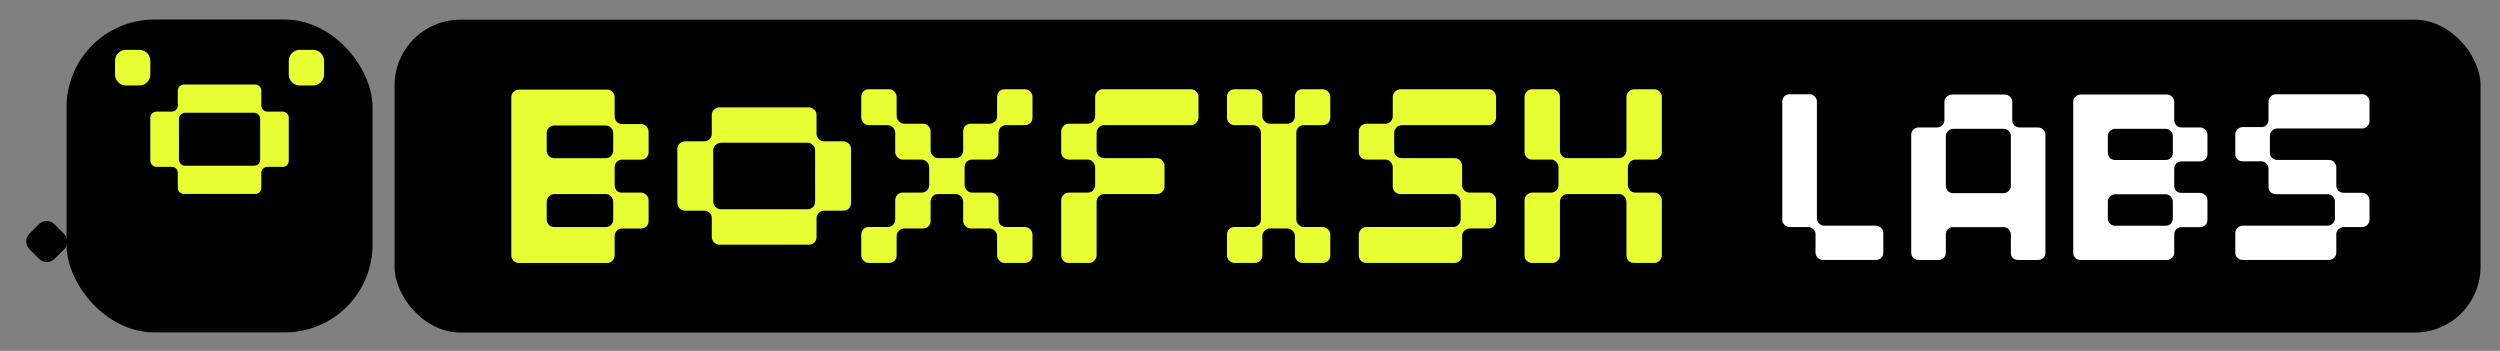
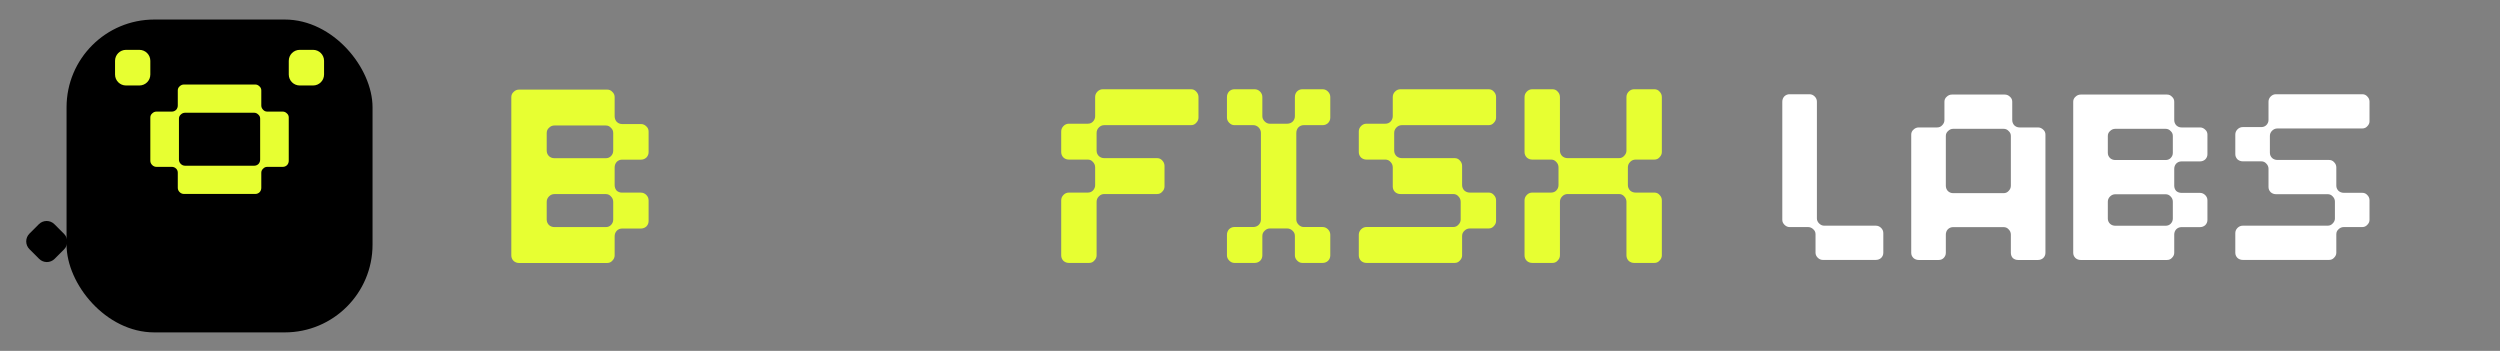
<svg xmlns="http://www.w3.org/2000/svg" width="114" height="16" viewBox="0 0 114 16" fill="none">
  <rect x="0" y="0" width="114" height="16" fill="#808080" stroke="none" />
-   <rect x="17.992" y="0.898" width="95.121" height="14.266" rx="3" fill="black" />
  <path d="M108.05 5.531C108.05 5.615 108.016 5.69 107.948 5.758C107.889 5.825 107.812 5.858 107.719 5.858H103.851C103.758 5.858 103.677 5.892 103.609 5.959C103.541 6.026 103.507 6.106 103.507 6.198V6.966C103.507 7.059 103.541 7.139 103.609 7.206C103.677 7.265 103.758 7.294 103.851 7.294H106.205C106.298 7.294 106.374 7.327 106.434 7.395C106.502 7.462 106.536 7.542 106.536 7.634V8.465C106.536 8.557 106.57 8.637 106.637 8.704C106.705 8.763 106.786 8.792 106.879 8.792H107.719C107.812 8.792 107.889 8.826 107.948 8.893C108.016 8.96 108.05 9.04 108.05 9.132V10.027C108.05 10.11 108.016 10.186 107.948 10.253C107.889 10.32 107.812 10.354 107.719 10.354H106.879C106.786 10.354 106.705 10.387 106.637 10.455C106.57 10.513 106.536 10.589 106.536 10.681V11.525C106.536 11.609 106.502 11.684 106.434 11.752C106.374 11.819 106.298 11.852 106.205 11.852H102.273C102.18 11.852 102.099 11.823 102.031 11.764C101.964 11.697 101.93 11.617 101.93 11.525V10.631C101.93 10.539 101.964 10.459 102.031 10.392C102.099 10.325 102.18 10.291 102.273 10.291H106.141C106.235 10.291 106.311 10.257 106.37 10.19C106.438 10.123 106.472 10.047 106.472 9.964V9.195C106.472 9.103 106.438 9.023 106.37 8.956C106.311 8.889 106.235 8.855 106.141 8.855H103.787C103.694 8.855 103.613 8.826 103.546 8.767C103.478 8.7 103.444 8.62 103.444 8.528V7.697C103.444 7.605 103.41 7.525 103.342 7.458C103.283 7.39 103.206 7.357 103.113 7.357H102.273C102.18 7.357 102.099 7.327 102.031 7.269C101.964 7.202 101.93 7.122 101.93 7.029V6.135C101.93 6.043 101.964 5.963 102.031 5.896C102.099 5.829 102.18 5.795 102.273 5.795H103.113C103.206 5.795 103.283 5.766 103.342 5.707C103.41 5.64 103.444 5.56 103.444 5.468V4.637C103.444 4.545 103.478 4.465 103.546 4.398C103.613 4.33 103.694 4.297 103.787 4.297H107.719C107.812 4.297 107.889 4.33 107.948 4.398C108.016 4.465 108.05 4.545 108.05 4.637V5.531Z" fill="white" />
  <path d="M99.476 10.357C99.382 10.357 99.302 10.39 99.234 10.458C99.175 10.525 99.145 10.605 99.145 10.697V11.528C99.145 11.612 99.111 11.688 99.043 11.755C98.984 11.822 98.907 11.855 98.814 11.855H94.883C94.789 11.855 94.709 11.826 94.641 11.767C94.573 11.7 94.539 11.62 94.539 11.528V4.64C94.539 4.548 94.573 4.472 94.641 4.413C94.709 4.346 94.789 4.312 94.883 4.312H98.814C98.907 4.312 98.984 4.346 99.043 4.413C99.111 4.472 99.145 4.548 99.145 4.64V5.471C99.145 5.563 99.175 5.643 99.234 5.71C99.302 5.777 99.382 5.811 99.476 5.811H100.316C100.409 5.811 100.489 5.845 100.557 5.912C100.625 5.971 100.659 6.046 100.659 6.138V7.032C100.659 7.125 100.625 7.205 100.557 7.272C100.489 7.331 100.409 7.36 100.316 7.36H99.476C99.382 7.36 99.302 7.393 99.234 7.461C99.175 7.528 99.145 7.608 99.145 7.7V8.468C99.145 8.56 99.175 8.64 99.234 8.707C99.302 8.766 99.382 8.795 99.476 8.795H100.316C100.409 8.795 100.489 8.829 100.557 8.896C100.625 8.963 100.659 9.043 100.659 9.135V10.03C100.659 10.122 100.625 10.202 100.557 10.269C100.489 10.328 100.409 10.357 100.316 10.357H99.476ZM99.081 6.201C99.081 6.109 99.047 6.033 98.98 5.975C98.92 5.908 98.844 5.874 98.751 5.874H96.46C96.367 5.874 96.286 5.908 96.219 5.975C96.151 6.033 96.117 6.109 96.117 6.201V6.97C96.117 7.062 96.151 7.142 96.219 7.209C96.286 7.268 96.367 7.297 96.46 7.297H98.751C98.844 7.297 98.92 7.268 98.98 7.209C99.047 7.142 99.081 7.062 99.081 6.97V6.201ZM99.081 9.198C99.081 9.106 99.047 9.026 98.98 8.959C98.92 8.892 98.844 8.858 98.751 8.858H96.46C96.367 8.858 96.286 8.892 96.219 8.959C96.151 9.026 96.117 9.106 96.117 9.198V9.967C96.117 10.059 96.151 10.139 96.219 10.206C96.286 10.265 96.367 10.294 96.46 10.294H98.751C98.844 10.294 98.92 10.265 98.98 10.206C99.047 10.139 99.081 10.059 99.081 9.967V9.198Z" fill="white" />
  <path d="M89.061 10.357C88.968 10.357 88.887 10.39 88.819 10.458C88.76 10.525 88.73 10.605 88.73 10.697V11.528C88.73 11.62 88.696 11.7 88.628 11.767C88.569 11.826 88.493 11.855 88.399 11.855H87.496C87.403 11.855 87.322 11.826 87.254 11.767C87.186 11.7 87.152 11.62 87.152 11.528V6.138C87.152 6.046 87.186 5.971 87.254 5.912C87.322 5.845 87.403 5.811 87.496 5.811H88.336C88.429 5.811 88.505 5.777 88.565 5.71C88.632 5.643 88.666 5.563 88.666 5.471V4.64C88.666 4.548 88.7 4.472 88.768 4.413C88.836 4.346 88.917 4.312 89.01 4.312H91.415C91.508 4.312 91.589 4.346 91.656 4.413C91.724 4.472 91.758 4.548 91.758 4.64V5.471C91.758 5.563 91.788 5.643 91.847 5.71C91.915 5.777 91.996 5.811 92.089 5.811H92.929C93.022 5.811 93.103 5.845 93.171 5.912C93.239 5.971 93.272 6.046 93.272 6.138V11.528C93.272 11.62 93.239 11.7 93.171 11.767C93.103 11.826 93.022 11.855 92.929 11.855H92.025C91.932 11.855 91.852 11.826 91.784 11.767C91.724 11.7 91.695 11.62 91.695 11.528V10.697C91.695 10.605 91.661 10.525 91.593 10.458C91.534 10.39 91.457 10.357 91.364 10.357H89.061ZM89.061 5.874C88.976 5.874 88.9 5.908 88.832 5.975C88.764 6.033 88.73 6.109 88.73 6.201V8.468C88.73 8.56 88.76 8.64 88.819 8.707C88.887 8.774 88.968 8.808 89.061 8.808H91.364C91.457 8.808 91.534 8.774 91.593 8.707C91.661 8.64 91.695 8.56 91.695 8.468V6.201C91.695 6.109 91.661 6.033 91.593 5.975C91.534 5.908 91.457 5.874 91.364 5.874H89.061Z" fill="white" />
  <path d="M82.851 9.964C82.851 10.047 82.885 10.123 82.953 10.19C83.021 10.257 83.097 10.291 83.182 10.291H85.536C85.629 10.291 85.71 10.325 85.778 10.392C85.846 10.459 85.879 10.539 85.879 10.631V11.525C85.879 11.617 85.846 11.697 85.778 11.764C85.71 11.823 85.629 11.852 85.536 11.852H83.118C83.034 11.852 82.957 11.819 82.889 11.752C82.822 11.684 82.788 11.609 82.788 11.525V10.681C82.788 10.589 82.754 10.513 82.686 10.455C82.618 10.387 82.537 10.354 82.444 10.354H81.604C81.519 10.354 81.443 10.32 81.375 10.253C81.307 10.186 81.273 10.11 81.273 10.027V4.637C81.273 4.545 81.303 4.465 81.362 4.398C81.43 4.33 81.511 4.297 81.604 4.297H82.508C82.601 4.297 82.681 4.33 82.749 4.398C82.817 4.465 82.851 4.545 82.851 4.637V9.964Z" fill="white" />
  <path d="M71.485 8.848C71.389 8.848 71.307 8.883 71.237 8.954C71.168 9.024 71.133 9.108 71.133 9.204V11.646C71.133 11.734 71.099 11.813 71.029 11.883C70.969 11.954 70.89 11.989 70.795 11.989H69.871C69.775 11.989 69.693 11.958 69.624 11.897C69.554 11.826 69.519 11.743 69.519 11.646V9.138C69.519 9.042 69.554 8.958 69.624 8.888C69.693 8.817 69.775 8.782 69.871 8.782H70.73C70.825 8.782 70.903 8.751 70.964 8.69C71.034 8.619 71.068 8.536 71.068 8.439V7.634C71.068 7.537 71.034 7.453 70.964 7.383C70.903 7.313 70.825 7.277 70.73 7.277H69.871C69.775 7.277 69.693 7.247 69.624 7.185C69.554 7.115 69.519 7.031 69.519 6.934V4.427C69.519 4.33 69.554 4.246 69.624 4.176C69.693 4.106 69.775 4.07 69.871 4.07H70.795C70.89 4.07 70.969 4.106 71.029 4.176C71.099 4.246 71.133 4.33 71.133 4.427V6.868C71.133 6.965 71.168 7.049 71.237 7.119C71.307 7.181 71.389 7.211 71.485 7.211H73.827C73.923 7.211 74.001 7.176 74.062 7.106C74.131 7.035 74.166 6.956 74.166 6.868V4.427C74.166 4.33 74.201 4.246 74.27 4.176C74.339 4.106 74.422 4.07 74.517 4.07H75.441C75.537 4.07 75.615 4.106 75.675 4.176C75.745 4.246 75.78 4.33 75.78 4.427V6.934C75.78 7.022 75.745 7.101 75.675 7.172C75.615 7.242 75.537 7.277 75.441 7.277H74.582C74.487 7.277 74.404 7.313 74.335 7.383C74.266 7.453 74.231 7.537 74.231 7.634V8.439C74.231 8.536 74.266 8.619 74.335 8.69C74.404 8.751 74.487 8.782 74.582 8.782H75.441C75.537 8.782 75.615 8.817 75.675 8.888C75.745 8.958 75.78 9.042 75.78 9.138V11.646C75.78 11.734 75.745 11.813 75.675 11.883C75.615 11.954 75.537 11.989 75.441 11.989H74.517C74.422 11.989 74.339 11.958 74.27 11.897C74.201 11.826 74.166 11.743 74.166 11.646V9.204C74.166 9.108 74.131 9.024 74.062 8.954C74.001 8.883 73.923 8.848 73.827 8.848H71.485Z" fill="#E7FF32" />
  <path d="M68.221 5.364C68.221 5.452 68.186 5.531 68.117 5.601C68.056 5.672 67.978 5.707 67.883 5.707H63.926C63.831 5.707 63.748 5.742 63.679 5.812C63.609 5.883 63.575 5.966 63.575 6.063V6.868C63.575 6.965 63.609 7.049 63.679 7.119C63.748 7.181 63.831 7.211 63.926 7.211H66.334C66.429 7.211 66.507 7.247 66.568 7.317C66.638 7.387 66.672 7.471 66.672 7.568V8.439C66.672 8.536 66.707 8.619 66.776 8.69C66.846 8.751 66.928 8.782 67.024 8.782H67.883C67.978 8.782 68.056 8.817 68.117 8.888C68.186 8.958 68.221 9.042 68.221 9.138V10.075C68.221 10.163 68.186 10.242 68.117 10.313C68.056 10.383 67.978 10.418 67.883 10.418H67.024C66.928 10.418 66.846 10.454 66.776 10.524C66.707 10.586 66.672 10.665 66.672 10.762V11.646C66.672 11.734 66.638 11.813 66.568 11.883C66.507 11.954 66.429 11.989 66.334 11.989H62.312C62.217 11.989 62.135 11.958 62.065 11.897C61.996 11.826 61.961 11.743 61.961 11.646V10.709C61.961 10.612 61.996 10.528 62.065 10.458C62.135 10.388 62.217 10.352 62.312 10.352H66.269C66.364 10.352 66.442 10.317 66.503 10.247C66.573 10.177 66.607 10.097 66.607 10.009V9.204C66.607 9.108 66.573 9.024 66.503 8.954C66.442 8.883 66.364 8.848 66.269 8.848H63.861C63.766 8.848 63.683 8.817 63.614 8.756C63.544 8.685 63.51 8.602 63.51 8.505V7.634C63.51 7.537 63.475 7.453 63.406 7.383C63.345 7.313 63.267 7.277 63.171 7.277H62.312C62.217 7.277 62.135 7.247 62.065 7.185C61.996 7.115 61.961 7.031 61.961 6.934V5.997C61.961 5.9 61.996 5.817 62.065 5.746C62.135 5.676 62.217 5.641 62.312 5.641H63.171C63.267 5.641 63.345 5.61 63.406 5.548C63.475 5.478 63.51 5.394 63.51 5.298V4.427C63.51 4.33 63.544 4.246 63.614 4.176C63.683 4.106 63.766 4.07 63.861 4.07H67.883C67.978 4.07 68.056 4.106 68.117 4.176C68.186 4.246 68.221 4.33 68.221 4.427V5.364Z" fill="#E7FF32" />
  <path d="M57.901 10.418C57.815 10.418 57.737 10.454 57.667 10.524C57.598 10.586 57.563 10.665 57.563 10.762V11.646C57.563 11.743 57.528 11.826 57.459 11.897C57.389 11.958 57.307 11.989 57.212 11.989H56.288C56.201 11.989 56.123 11.954 56.053 11.883C55.984 11.813 55.949 11.734 55.949 11.646V10.709C55.949 10.612 55.98 10.528 56.04 10.458C56.11 10.388 56.192 10.352 56.288 10.352H57.147C57.242 10.352 57.324 10.322 57.394 10.26C57.463 10.19 57.498 10.106 57.498 10.009V6.063C57.498 5.966 57.463 5.883 57.394 5.812C57.324 5.742 57.242 5.707 57.147 5.707H56.288C56.201 5.707 56.123 5.672 56.053 5.601C55.984 5.531 55.949 5.452 55.949 5.364V4.427C55.949 4.33 55.98 4.246 56.04 4.176C56.11 4.106 56.192 4.07 56.288 4.07H57.212C57.307 4.07 57.389 4.106 57.459 4.176C57.528 4.246 57.563 4.33 57.563 4.427V5.298C57.563 5.386 57.598 5.465 57.667 5.535C57.737 5.606 57.815 5.641 57.901 5.641H58.695C58.791 5.641 58.873 5.61 58.943 5.548C59.012 5.478 59.047 5.394 59.047 5.298V4.427C59.047 4.33 59.077 4.246 59.138 4.176C59.207 4.106 59.29 4.07 59.385 4.07H60.309C60.405 4.07 60.487 4.106 60.556 4.176C60.626 4.246 60.661 4.33 60.661 4.427V5.364C60.661 5.46 60.626 5.544 60.556 5.614C60.487 5.676 60.405 5.707 60.309 5.707H59.45C59.355 5.707 59.272 5.742 59.203 5.812C59.142 5.883 59.112 5.966 59.112 6.063V10.009C59.112 10.097 59.147 10.177 59.216 10.247C59.285 10.317 59.363 10.352 59.45 10.352H60.309C60.405 10.352 60.487 10.388 60.556 10.458C60.626 10.528 60.661 10.612 60.661 10.709V11.646C60.661 11.743 60.626 11.826 60.556 11.897C60.487 11.958 60.405 11.989 60.309 11.989H59.385C59.298 11.989 59.22 11.954 59.151 11.883C59.081 11.813 59.047 11.734 59.047 11.646V10.762C59.047 10.665 59.012 10.586 58.943 10.524C58.873 10.454 58.791 10.418 58.695 10.418H57.901Z" fill="#E7FF32" />
  <path d="M50.356 8.848C50.26 8.848 50.178 8.883 50.109 8.954C50.039 9.024 50.005 9.108 50.005 9.204V11.646C50.005 11.734 49.97 11.813 49.9 11.883C49.84 11.954 49.761 11.989 49.666 11.989H48.742C48.647 11.989 48.564 11.958 48.495 11.897C48.425 11.826 48.391 11.743 48.391 11.646V9.138C48.391 9.042 48.425 8.958 48.495 8.888C48.564 8.817 48.647 8.782 48.742 8.782H49.601C49.696 8.782 49.775 8.751 49.835 8.69C49.905 8.619 49.939 8.536 49.939 8.439V7.634C49.939 7.537 49.905 7.453 49.835 7.383C49.775 7.313 49.696 7.277 49.601 7.277H48.742C48.647 7.277 48.564 7.247 48.495 7.185C48.425 7.115 48.391 7.031 48.391 6.934V5.997C48.391 5.9 48.425 5.817 48.495 5.746C48.564 5.676 48.647 5.641 48.742 5.641H49.601C49.696 5.641 49.775 5.61 49.835 5.548C49.905 5.478 49.939 5.394 49.939 5.298V4.427C49.939 4.33 49.974 4.246 50.044 4.176C50.113 4.106 50.195 4.07 50.291 4.07H54.312C54.408 4.07 54.486 4.106 54.547 4.176C54.616 4.246 54.651 4.33 54.651 4.427V5.364C54.651 5.452 54.616 5.531 54.547 5.601C54.486 5.672 54.408 5.707 54.312 5.707H50.356C50.26 5.707 50.178 5.742 50.109 5.812C50.039 5.883 50.005 5.966 50.005 6.063V6.868C50.005 6.965 50.039 7.049 50.109 7.119C50.178 7.181 50.26 7.211 50.356 7.211H52.764C52.859 7.211 52.937 7.247 52.998 7.317C53.067 7.387 53.102 7.471 53.102 7.568V8.505C53.102 8.593 53.067 8.672 52.998 8.742C52.937 8.813 52.859 8.848 52.764 8.848H50.356Z" fill="#E7FF32" />
-   <path d="M43.92 9.204C43.92 9.108 43.885 9.024 43.816 8.954C43.746 8.883 43.664 8.848 43.568 8.848H42.774C42.679 8.848 42.596 8.883 42.527 8.954C42.466 9.024 42.436 9.108 42.436 9.204V10.075C42.436 10.172 42.401 10.256 42.332 10.326C42.263 10.388 42.18 10.418 42.085 10.418H41.226C41.139 10.418 41.061 10.454 40.991 10.524C40.922 10.586 40.887 10.665 40.887 10.762V11.646C40.887 11.743 40.853 11.826 40.783 11.897C40.714 11.958 40.631 11.989 40.536 11.989H39.612C39.525 11.989 39.447 11.954 39.378 11.883C39.308 11.813 39.273 11.734 39.273 11.646V10.709C39.273 10.612 39.304 10.528 39.364 10.458C39.434 10.388 39.516 10.352 39.612 10.352H40.471C40.566 10.352 40.649 10.322 40.718 10.26C40.788 10.19 40.822 10.106 40.822 10.009V9.138C40.822 9.042 40.853 8.958 40.913 8.888C40.983 8.817 41.065 8.782 41.161 8.782H42.02C42.115 8.782 42.197 8.751 42.267 8.69C42.336 8.619 42.371 8.536 42.371 8.439V7.634C42.371 7.537 42.336 7.453 42.267 7.383C42.197 7.313 42.115 7.277 42.02 7.277H41.161C41.074 7.277 40.996 7.242 40.926 7.172C40.857 7.101 40.822 7.022 40.822 6.934V6.063C40.822 5.966 40.788 5.883 40.718 5.812C40.649 5.742 40.566 5.707 40.471 5.707H39.612C39.525 5.707 39.447 5.672 39.378 5.601C39.308 5.531 39.273 5.452 39.273 5.364V4.427C39.273 4.33 39.304 4.246 39.364 4.176C39.434 4.106 39.516 4.07 39.612 4.07H40.536C40.631 4.07 40.714 4.106 40.783 4.176C40.853 4.246 40.887 4.33 40.887 4.427V5.298C40.887 5.386 40.922 5.465 40.991 5.535C41.061 5.606 41.139 5.641 41.226 5.641H42.085C42.18 5.641 42.263 5.676 42.332 5.746C42.401 5.817 42.436 5.9 42.436 5.997V6.868C42.436 6.956 42.471 7.035 42.54 7.106C42.609 7.176 42.688 7.211 42.774 7.211H43.568C43.664 7.211 43.746 7.181 43.816 7.119C43.885 7.049 43.92 6.965 43.92 6.868V5.997C43.92 5.9 43.95 5.817 44.011 5.746C44.08 5.676 44.163 5.641 44.258 5.641H45.117C45.212 5.641 45.295 5.61 45.364 5.548C45.434 5.478 45.468 5.394 45.468 5.298V4.427C45.468 4.33 45.499 4.246 45.56 4.176C45.629 4.106 45.711 4.07 45.807 4.07H46.731C46.826 4.07 46.909 4.106 46.978 4.176C47.048 4.246 47.082 4.33 47.082 4.427V5.364C47.082 5.46 47.048 5.544 46.978 5.614C46.909 5.676 46.826 5.707 46.731 5.707H45.872C45.776 5.707 45.694 5.742 45.625 5.812C45.564 5.883 45.533 5.966 45.533 6.063V6.934C45.533 7.031 45.499 7.115 45.429 7.185C45.36 7.247 45.278 7.277 45.182 7.277H44.323C44.228 7.277 44.145 7.313 44.076 7.383C44.015 7.453 43.985 7.537 43.985 7.634V8.439C43.985 8.527 44.02 8.606 44.089 8.676C44.158 8.747 44.236 8.782 44.323 8.782H45.182C45.278 8.782 45.36 8.817 45.429 8.888C45.499 8.958 45.533 9.042 45.533 9.138V10.009C45.533 10.106 45.564 10.19 45.625 10.26C45.694 10.322 45.776 10.352 45.872 10.352H46.731C46.826 10.352 46.909 10.388 46.978 10.458C47.048 10.528 47.082 10.612 47.082 10.709V11.646C47.082 11.743 47.048 11.826 46.978 11.897C46.909 11.958 46.826 11.989 46.731 11.989H45.807C45.72 11.989 45.642 11.954 45.573 11.883C45.503 11.813 45.468 11.734 45.468 11.646V10.762C45.468 10.665 45.434 10.586 45.364 10.524C45.295 10.454 45.212 10.418 45.117 10.418H44.258C44.171 10.418 44.093 10.383 44.024 10.313C43.954 10.242 43.92 10.163 43.92 10.075V9.204Z" fill="#E7FF32" />
-   <path d="M31.243 9.607C31.146 9.607 31.063 9.573 30.992 9.503C30.922 9.434 30.887 9.352 30.887 9.256L30.887 6.783C30.887 6.688 30.922 6.61 30.992 6.549C31.063 6.48 31.146 6.445 31.243 6.445L32.114 6.445C32.211 6.445 32.294 6.41 32.365 6.341C32.426 6.271 32.457 6.189 32.457 6.094L32.457 5.235C32.457 5.139 32.492 5.061 32.563 5C32.633 4.931 32.717 4.896 32.814 4.896L36.892 4.896C36.98 4.896 37.059 4.931 37.129 5C37.2 5.061 37.235 5.139 37.235 5.235L37.235 6.094C37.235 6.189 37.27 6.271 37.34 6.341C37.402 6.41 37.481 6.445 37.578 6.445L38.462 6.445C38.55 6.445 38.63 6.48 38.7 6.549C38.77 6.61 38.806 6.688 38.806 6.783L38.806 9.256C38.806 9.352 38.775 9.434 38.713 9.503C38.643 9.573 38.559 9.607 38.462 9.607L37.578 9.607C37.481 9.607 37.402 9.642 37.34 9.712C37.27 9.772 37.235 9.85 37.235 9.946L37.235 10.805C37.235 10.9 37.204 10.983 37.142 11.052C37.072 11.121 36.989 11.156 36.892 11.156L32.814 11.156C32.717 11.156 32.633 11.121 32.563 11.052C32.492 10.983 32.457 10.9 32.457 10.805L32.457 9.946C32.457 9.85 32.426 9.772 32.365 9.712C32.294 9.642 32.211 9.607 32.114 9.607L31.243 9.607ZM32.88 6.51C32.783 6.51 32.699 6.545 32.629 6.614C32.559 6.675 32.523 6.753 32.523 6.848L32.523 9.191C32.523 9.286 32.559 9.369 32.629 9.438C32.699 9.508 32.783 9.542 32.88 9.542L36.826 9.542C36.923 9.542 37.006 9.508 37.077 9.438C37.138 9.369 37.169 9.286 37.169 9.191L37.169 6.848C37.169 6.753 37.134 6.675 37.063 6.614C36.993 6.545 36.914 6.51 36.826 6.51L32.88 6.51Z" fill="#E7FF32" />
  <path d="M28.366 10.421C28.271 10.421 28.188 10.456 28.119 10.527C28.058 10.597 28.028 10.681 28.028 10.777V11.648C28.028 11.736 27.993 11.816 27.924 11.886C27.863 11.956 27.785 11.992 27.689 11.992H23.668C23.572 11.992 23.49 11.961 23.421 11.899C23.351 11.829 23.316 11.745 23.316 11.648V4.429C23.316 4.332 23.351 4.253 23.421 4.192C23.49 4.121 23.572 4.086 23.668 4.086H27.689C27.785 4.086 27.863 4.121 27.924 4.192C27.993 4.253 28.028 4.332 28.028 4.429V5.3C28.028 5.397 28.058 5.481 28.119 5.551C28.188 5.621 28.271 5.656 28.366 5.656H29.225C29.32 5.656 29.403 5.692 29.472 5.762C29.542 5.824 29.576 5.903 29.576 6V6.937C29.576 7.033 29.542 7.117 29.472 7.187C29.403 7.249 29.32 7.28 29.225 7.28H28.366C28.271 7.28 28.188 7.315 28.119 7.385C28.058 7.456 28.028 7.539 28.028 7.636V8.441C28.028 8.538 28.058 8.622 28.119 8.692C28.188 8.754 28.271 8.784 28.366 8.784H29.225C29.32 8.784 29.403 8.82 29.472 8.89C29.542 8.96 29.576 9.044 29.576 9.141V10.078C29.576 10.175 29.542 10.258 29.472 10.329C29.403 10.39 29.32 10.421 29.225 10.421H28.366ZM27.963 6.066C27.963 5.969 27.928 5.89 27.858 5.828C27.798 5.758 27.72 5.722 27.624 5.722H25.282C25.186 5.722 25.104 5.758 25.034 5.828C24.965 5.89 24.93 5.969 24.93 6.066V6.871C24.93 6.967 24.965 7.051 25.034 7.121C25.104 7.183 25.186 7.214 25.282 7.214H27.624C27.72 7.214 27.798 7.183 27.858 7.121C27.928 7.051 27.963 6.967 27.963 6.871V6.066ZM27.963 9.207C27.963 9.11 27.928 9.026 27.858 8.956C27.798 8.886 27.72 8.85 27.624 8.85H25.282C25.186 8.85 25.104 8.886 25.034 8.956C24.965 9.026 24.93 9.11 24.93 9.207V10.012C24.93 10.109 24.965 10.192 25.034 10.263C25.104 10.324 25.186 10.355 25.282 10.355H27.624C27.72 10.355 27.798 10.324 27.858 10.263C27.928 10.192 27.963 10.109 27.963 10.012V9.207Z" fill="#E7FF32" />
  <rect x="3.035" y="0.891" width="13.953" height="14.266" rx="4" fill="black" />
  <path d="M7.139 7.609C7.062 7.609 6.996 7.582 6.94 7.526C6.884 7.471 6.855 7.405 6.855 7.329L6.855 5.358C6.855 5.282 6.884 5.22 6.94 5.172C6.996 5.116 7.062 5.089 7.139 5.089L7.834 5.089C7.911 5.089 7.978 5.061 8.034 5.006C8.083 4.95 8.107 4.885 8.107 4.809L8.107 4.124C8.107 4.048 8.135 3.986 8.191 3.937C8.247 3.882 8.314 3.854 8.391 3.854L11.642 3.854C11.712 3.854 11.775 3.882 11.831 3.937C11.887 3.986 11.915 4.048 11.915 4.124L11.915 4.809C11.915 4.885 11.943 4.95 11.999 5.006C12.048 5.061 12.111 5.089 12.189 5.089L12.893 5.089C12.963 5.089 13.027 5.116 13.083 5.172C13.139 5.22 13.167 5.282 13.167 5.358L13.167 7.329C13.167 7.405 13.142 7.471 13.093 7.526C13.037 7.582 12.971 7.609 12.893 7.609L12.189 7.609C12.111 7.609 12.048 7.637 11.999 7.692C11.943 7.741 11.915 7.803 11.915 7.879L11.915 8.564C11.915 8.64 11.891 8.705 11.841 8.761C11.785 8.816 11.719 8.844 11.642 8.844L8.391 8.844C8.314 8.844 8.247 8.816 8.191 8.761C8.135 8.705 8.107 8.64 8.107 8.564L8.107 7.879C8.107 7.803 8.083 7.741 8.034 7.692C7.978 7.637 7.911 7.609 7.834 7.609L7.139 7.609ZM8.444 5.141C8.367 5.141 8.3 5.168 8.244 5.224C8.188 5.272 8.16 5.334 8.16 5.41L8.16 7.277C8.16 7.353 8.188 7.419 8.244 7.475C8.3 7.53 8.367 7.557 8.444 7.557L11.589 7.557C11.666 7.557 11.733 7.53 11.789 7.475C11.838 7.419 11.863 7.353 11.863 7.277L11.863 5.41C11.863 5.334 11.835 5.272 11.778 5.224C11.722 5.168 11.659 5.141 11.589 5.141L8.444 5.141Z" fill="#E7FF32" />
  <path d="M5.246 2.773C5.246 2.497 5.47 2.273 5.746 2.273H6.355C6.632 2.273 6.855 2.497 6.855 2.773V3.398C6.855 3.675 6.632 3.898 6.355 3.898H5.746C5.47 3.898 5.246 3.675 5.246 3.398V2.773Z" fill="#E7FF32" />
  <path d="M1.342 11.361C1.147 11.166 1.147 10.85 1.342 10.654L1.773 10.223C1.968 10.028 2.285 10.028 2.48 10.223L2.922 10.665C3.117 10.861 3.117 11.177 2.922 11.372L2.491 11.803C2.296 11.999 1.979 11.999 1.784 11.803L1.342 11.361Z" fill="black" />
  <path d="M13.168 2.773C13.168 2.497 13.392 2.273 13.668 2.273H14.277C14.553 2.273 14.777 2.497 14.777 2.773V3.398C14.777 3.675 14.553 3.898 14.277 3.898H13.668C13.392 3.898 13.168 3.675 13.168 3.398V2.773Z" fill="#E7FF32" />
</svg>